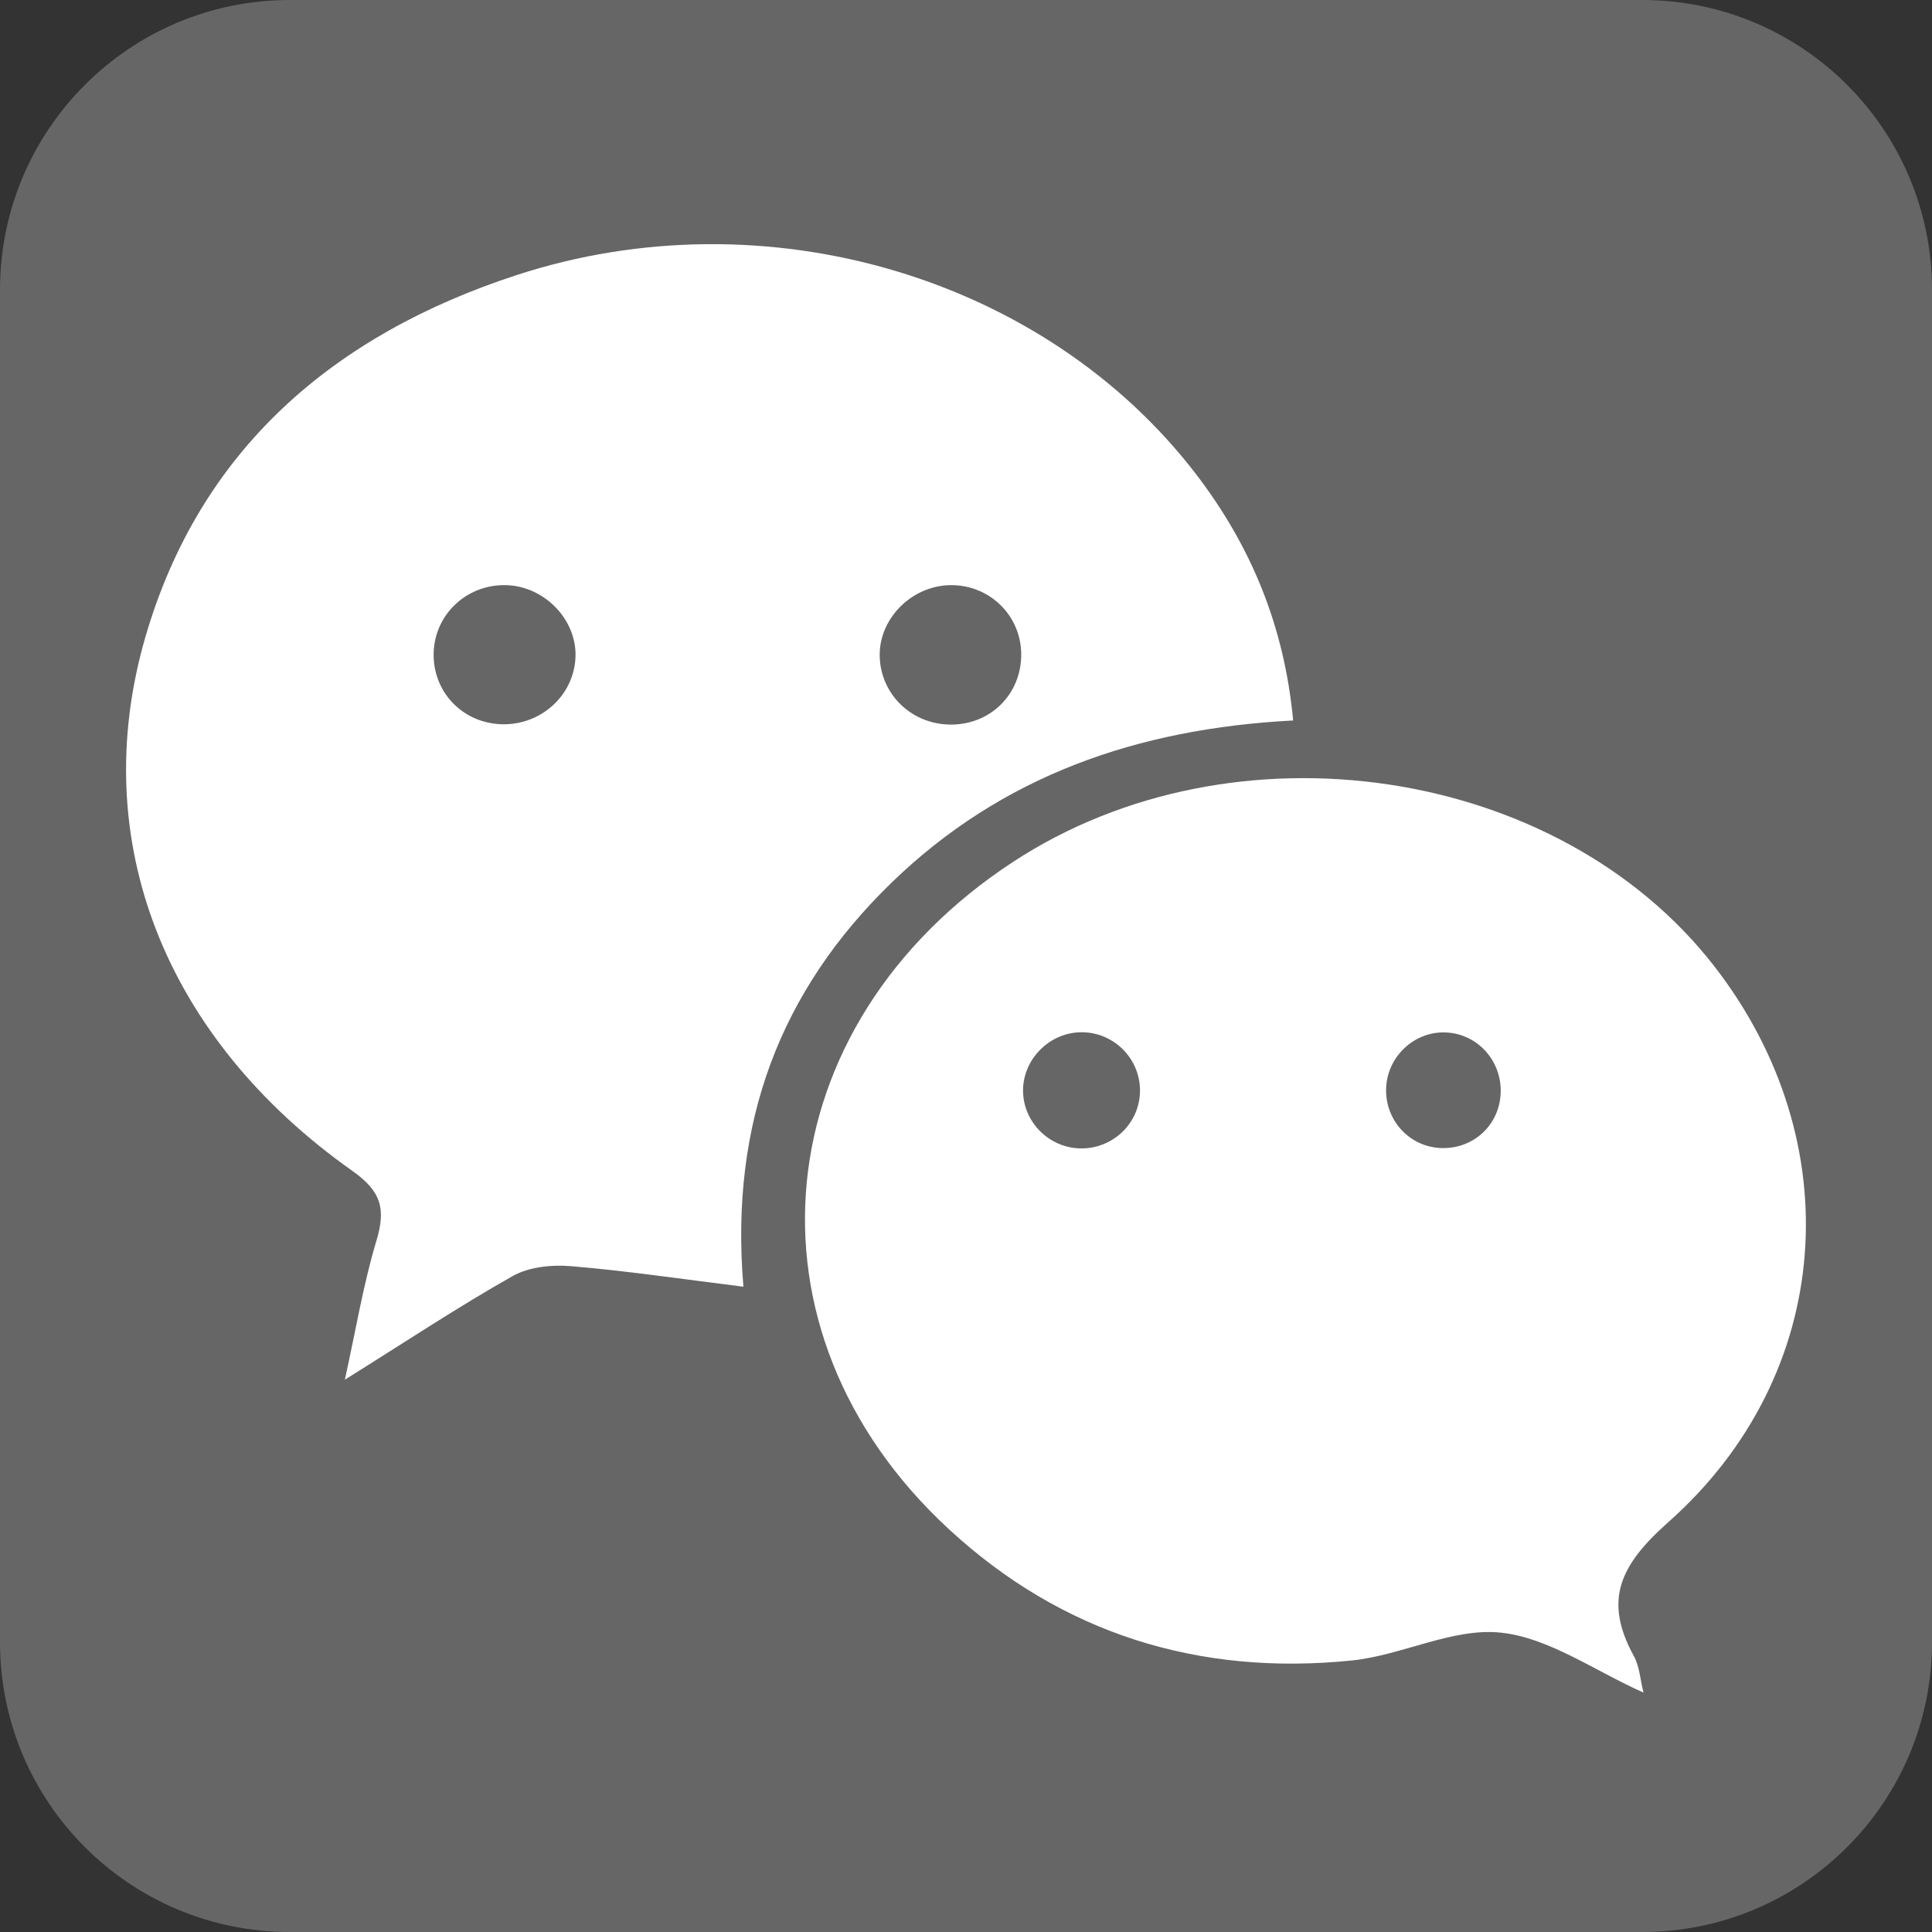
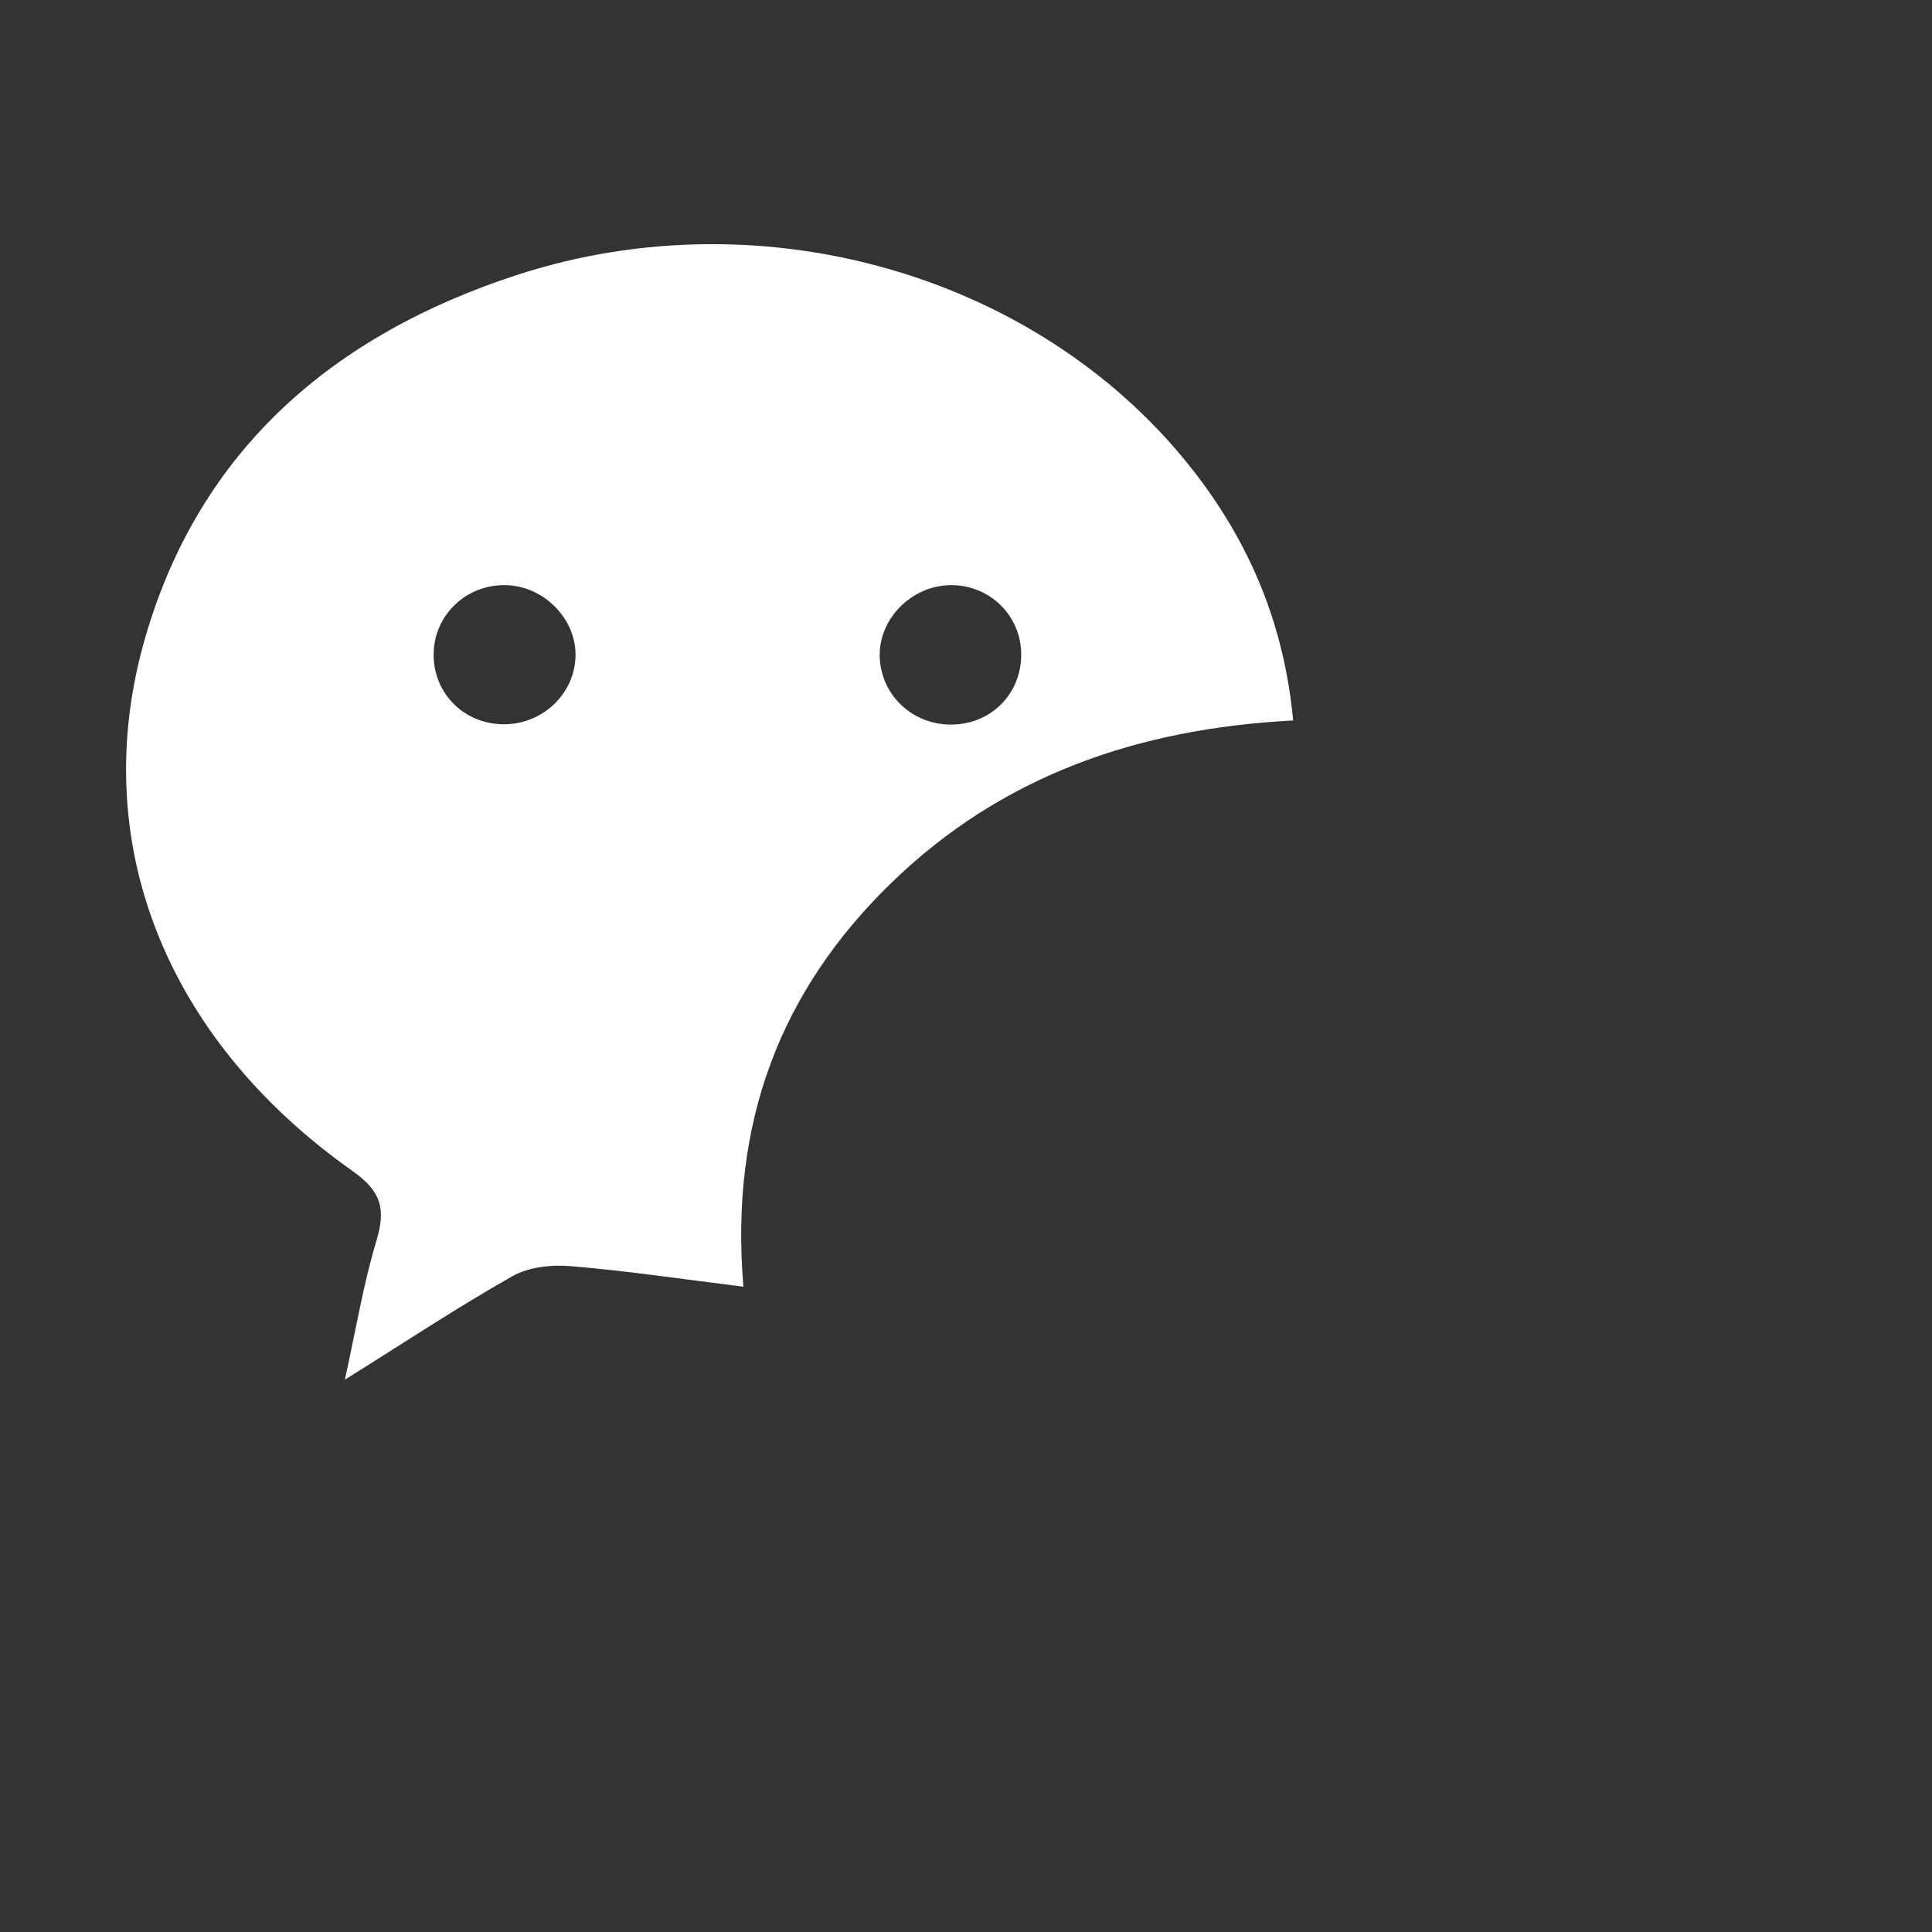
<svg xmlns="http://www.w3.org/2000/svg" version="1.1" id="Layer_1" x="0px" y="0px" width="24px" height="24px" viewBox="0 0 24 24" enable-background="new 0 0 24 24" xml:space="preserve">
  <rect x="0" y="0" width="24" height="24" fill="#333333" stroke="none" />
-   <path fill="#666666" d="M24,20.4c0,1.988-1.612,3.6-3.6,3.6H3.6C1.612,24,0,22.388,0,20.4V3.6C0,1.612,1.612,0,3.6,0h16.8  C22.388,0,24,1.612,24,3.6V20.4z" />
  <g>
    <path fill="#FFFFFF" d="M16.064,8.95c-1.937,0.101-3.621,0.688-4.989,2.015c-1.382,1.34-2.012,2.983-1.84,5.019   c-0.757-0.094-1.447-0.197-2.14-0.255c-0.24-0.02-0.524,0.008-0.727,0.123c-0.673,0.38-1.319,0.809-2.084,1.287   c0.14-0.635,0.231-1.191,0.392-1.726c0.118-0.393,0.064-0.612-0.299-0.868c-2.325-1.642-3.305-4.099-2.572-6.628   c0.679-2.34,2.345-3.759,4.61-4.499c3.091-1.01,6.564,0.02,8.444,2.474C15.538,6.779,15.954,7.774,16.064,8.95L16.064,8.95z    M7.149,8.162C7.167,7.7,6.766,7.283,6.29,7.269C5.803,7.255,5.402,7.627,5.387,8.107c-0.014,0.487,0.358,0.877,0.849,0.89   C6.723,9.009,7.131,8.636,7.149,8.162L7.149,8.162z M11.801,7.269c-0.478,0.009-0.882,0.416-0.873,0.88   c0.009,0.481,0.405,0.858,0.896,0.852c0.493-0.006,0.866-0.387,0.862-0.878C12.681,7.64,12.287,7.26,11.801,7.269z" />
-     <path fill="#FFFFFF" d="M20.416,21.026c-0.613-0.273-1.176-0.683-1.775-0.745c-0.597-0.062-1.224,0.282-1.848,0.346   c-1.902,0.195-3.605-0.335-5.01-1.635c-2.672-2.471-2.29-6.26,0.801-8.285c2.747-1.8,6.776-1.2,8.713,1.298   c1.69,2.179,1.492,5.072-0.572,6.903c-0.597,0.53-0.812,0.966-0.429,1.664C20.367,20.7,20.375,20.863,20.416,21.026L20.416,21.026z    M13.434,14.266c0.39,0,0.712-0.305,0.727-0.691c0.016-0.408-0.313-0.751-0.722-0.752c-0.405-0.002-0.744,0.345-0.73,0.748   C12.723,13.955,13.046,14.266,13.434,14.266L13.434,14.266z M17.935,12.825c-0.379-0.003-0.701,0.308-0.716,0.69   c-0.016,0.409,0.302,0.746,0.707,0.747c0.392,0.001,0.701-0.295,0.716-0.685C18.657,13.166,18.338,12.827,17.935,12.825z" />
  </g>
</svg>